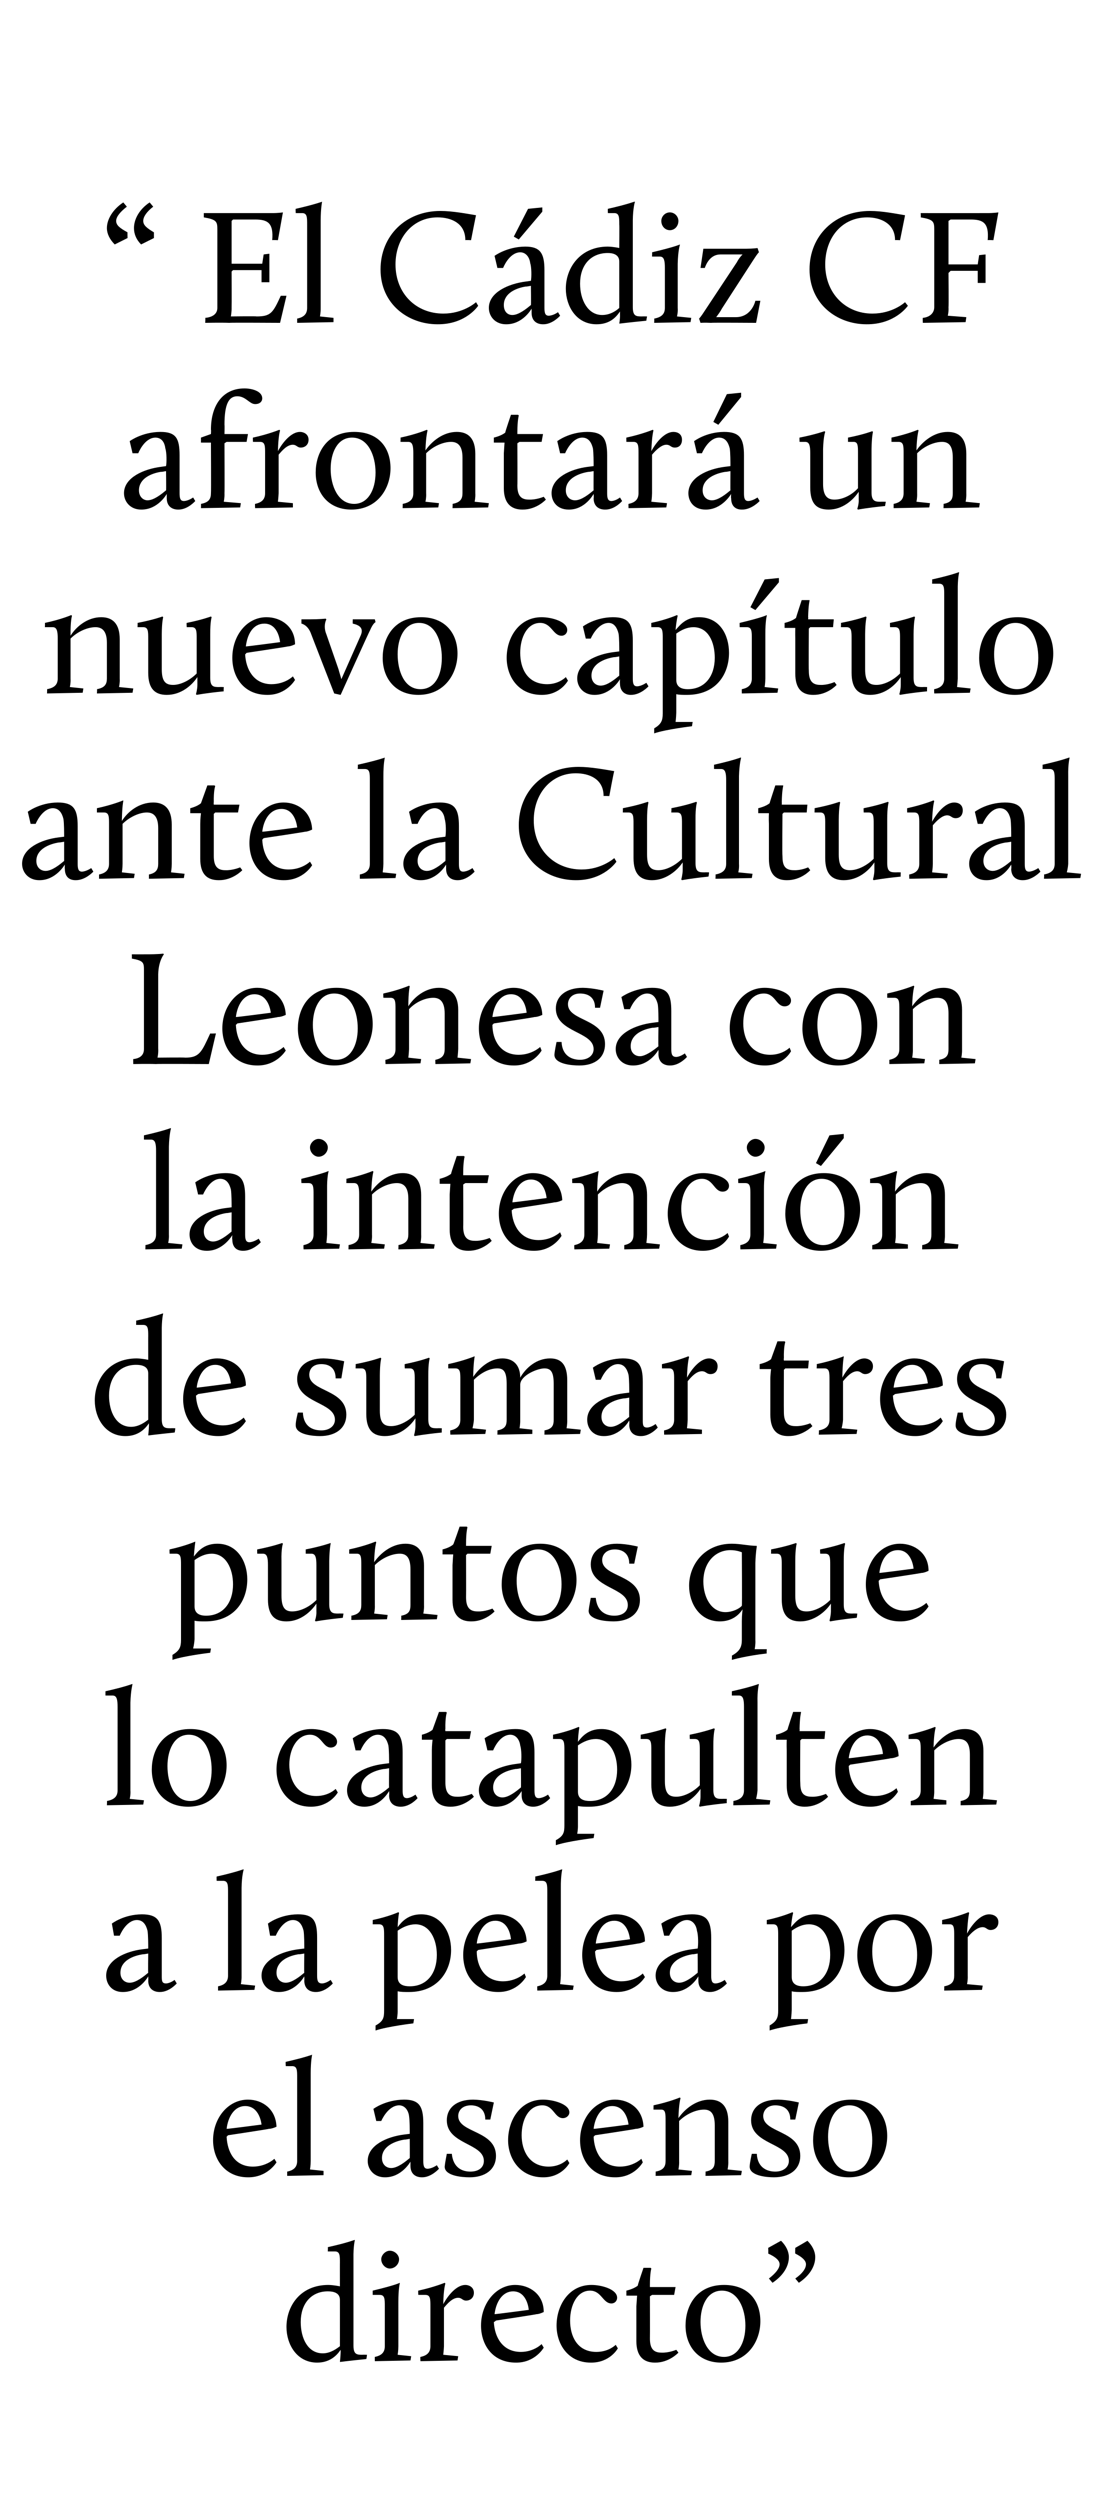
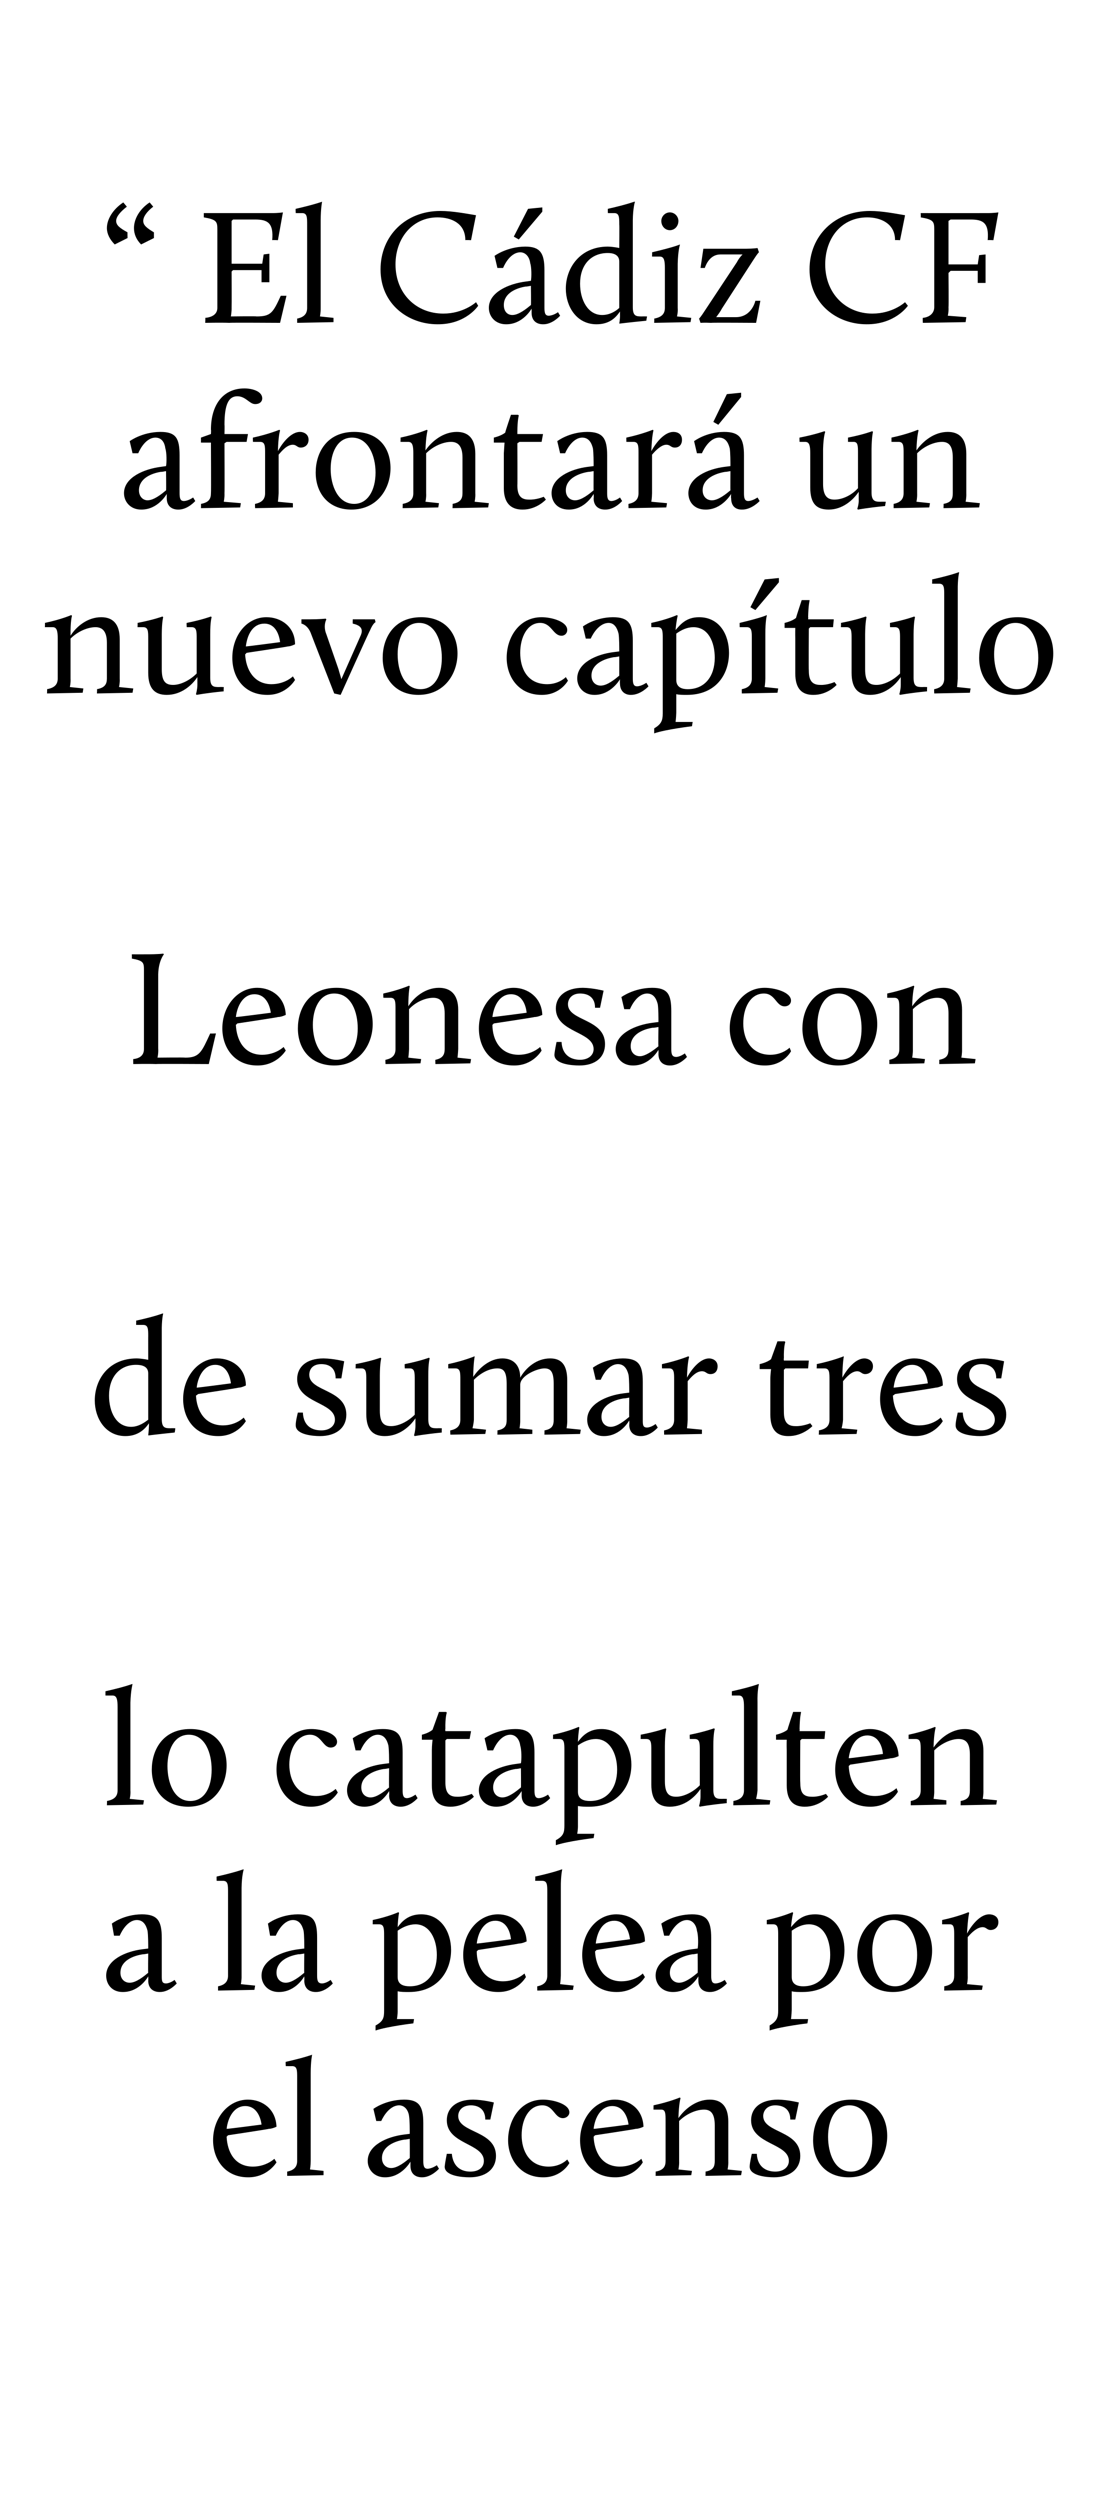
<svg xmlns="http://www.w3.org/2000/svg" version="1.1" width="154.5px" height="350.8px" viewBox="0 -28 154.5 350.8" style="top:-28px">
  <desc>“ El C diz CF afrontar un nuevo cap tulo ante la Cultural Leonesa con la intenci n de sumar tres puntos que lo catap...</desc>
  <defs />
  <g id="Polygon41005">
-     <path d="m46.1 292.6c.78.02 1.6.2 1.6.2c0 0-.01-3.33 0-3.3c0-1 0-1.6-.7-1.6h-1s.03-.61 0-.6c2.67-.59 3.7-1 3.7-1h.1s-.23.87-.2 2.6v12.2c0 1.3.5 1.3 1.3 1.3c-.04-.02.6 0 .6 0c0 0-.07.6-.1.6c-2.47.25-3.6.4-3.6.4h-.1s.08-.68.1-1.3v-.4c-.6.9-1.6 1.8-3.3 1.8c-2.8 0-4.3-2.5-4.3-5c0-2.9 1.9-5.9 5.9-5.9zm1.6 8.6v-6.5c0-1-.9-1.2-1.7-1.2c-2.3 0-3.8 1.7-3.8 4.3c0 2.3 1 4.4 3.1 4.4c1.1 0 2-.7 2.4-1zm4.9 1.5c1-.2 1.4-.7 1.4-1.5v-5.6c0-1 0-1.6-.7-1.6h-1v-.6c3.34-.8 3.8-1.1 3.8-1.1v.1s-.2.73-.2 2.6v6.2c0 .65-.1 1.2-.1 1.2l1.9.2l-.1.6l-5 .1s-.02-.65 0-.6zm.9-13.7c0-.6.6-1.2 1.2-1.2c.7 0 1.3.6 1.3 1.2c0 .7-.6 1.3-1.3 1.3c-.6 0-1.2-.6-1.2-1.3zm5.5 13.7c1-.2 1.4-.7 1.4-1.5v-5.6c0-1 0-1.6-.7-1.6h-1s-.04-.62 0-.6c2.21-.48 3.7-1.1 3.7-1.1l.1.1s-.26.73-.3 2.9c.7-1.3 1.9-2.7 3.1-2.7c.5 0 1.2.3 1.2 1.1c0 .7-.5 1.1-1.1 1.1c-.5 0-.6-.4-1.1-.4c-.8 0-1.5.8-2 1.4v5.4c-.03.65-.1 1.2-.1 1.2l2.1.2l-.1.6l-5.2.1s-.04-.65 0-.6zm13.3-10.1c2 0 4 1.3 4 3.8c0 0-.6.3-1 .3c-.01.04-5.7.9-5.7.9c0 0-.27.24-.3.2c.1 2.1 1.2 4.2 3.8 4.2c1.84-.01 2.9-1.1 2.9-1.1l.3.5s-1.2 2.13-3.9 2.1c-3.3 0-4.9-2.5-4.9-5.2c0-3.1 2.1-5.7 4.8-5.7zm-2.9 4.1c-.03.04 4.8-.6 4.8-.6c0 0-.18-2.6-2.2-2.6c-1.5 0-2.4 1.5-2.6 3.2zm13.6-4.1c1.4 0 3.6.6 3.6 1.8c0 .4-.3.8-.8.8c-1.2 0-1.4-1.8-3-1.8c-1.8 0-2.8 2-2.8 4.2c0 2.2 1 4.4 3.7 4.4c1.77-.01 2.7-1 2.7-1l.3.5s-1.09 2.03-3.8 2c-3.2 0-4.8-2.6-4.8-5.2c0-2.8 1.7-5.7 4.9-5.7zm6.3 3l.1-1.5h-1.5v-.7s1-.22 1.6-.7c-.05-.03.8-2.5.8-2.5h1l.1.1s-.2.62-.2 2.3v.3h3.6l-.2 1.1h-3.1l-.3.2s.02 5.88 0 5.9c0 1.3.4 2 1.6 2c1.07.05 2.1-.4 2.1-.4l.3.4s-1.31 1.43-3.3 1.4c-1.6 0-2.6-.9-2.6-3v-4.9zm12.3-3c3.4 0 5.1 2.2 5.1 5.1c0 2.8-1.8 5.8-5.5 5.8c-3.2 0-5-2.3-5-5.2c0-2.7 1.5-5.7 5.4-5.7zm0 10.1c1.9 0 3-1.9 3-4.4c0-2.3-1-4.9-3.3-4.9c-2.1 0-3 2.2-3 4.4c0 2.3 1 4.9 3.3 4.9zm6.2-15.3l1.8-1c.7.7 1.1 1.5 1.1 2.3c0 1.3-.8 2.6-2.3 3.6l-.5-.6c.9-.7 1.5-1.4 1.5-2c0-.5-.5-1-1.6-1.5c.03-.04 0-.8 0-.8zm3.8 0s1.73-.99 1.7-1c.7.7 1.1 1.5 1.1 2.3c0 1.3-.8 2.6-2.3 3.6l-.5-.6c1-.7 1.5-1.4 1.5-2c0-.5-.5-1-1.5-1.5c-.04-.04 0-.8 0-.8z" stroke="none" fill="#000" />
-   </g>
+     </g>
  <g id="Polygon41004">
    <path d="m34.8 266.6c2 0 3.9 1.3 4 3.8c0 0-.6.3-1.1.3c.04.04-5.7.9-5.7.9c0 0-.22.24-.2.2c.1 2.1 1.1 4.2 3.7 4.2c1.89-.01 3-1.1 3-1.1l.3.5s-1.25 2.13-4 2.1c-3.2 0-4.9-2.5-4.9-5.2c0-3.1 2.1-5.7 4.9-5.7zm-3 4.1c.03.04 4.9-.6 4.9-.6c0 0-.23-2.6-2.3-2.6c-1.5 0-2.4 1.5-2.6 3.2zm8.5 6c1-.2 1.4-.7 1.4-1.5v-11.7c0-1 0-1.6-.7-1.6c.03.01-.9 0-.9 0c0 0-.04-.61 0-.6c2.61-.59 3.7-1 3.7-1c0 0-.2.87-.2 2.6v12.3c0 .65-.1 1.2-.1 1.2l1.9.2v.6l-5.1.1v-.6zm16.4-5.2l.8-.1c0-.5 0-1.9-.1-2.5c-.1-.8-.6-1.5-1.4-1.5c-1.59.03-2.5 2.2-2.5 2.2h-.7l-.4-1.7s1.69-1.28 4.3-1.3c2.1 0 2.7.9 2.7 3.3v5.3c0 .7.1 1.1.6 1.1c.65-.02 1.3-.5 1.3-.5l.3.5s-1.09 1.23-2.4 1.2c-.9 0-1.6-.5-1.6-1.6v-.6s-1.23 2.23-3.6 2.2c-1.5 0-2.4-1.1-2.4-2.3c0-2.2 2.7-3.4 5.1-3.7zm.8 3.3c.02.04 0-2.7 0-2.7c0 0-.69.14-.7.1c-1.3.2-3.2.9-3.2 2.6c0 .9.6 1.4 1.3 1.4c.9 0 2-.9 2.6-1.4zm5.2-.6h.7c.2 2 1.5 2.5 2.6 2.5c1.2 0 1.9-.6 1.9-1.5c0-2.5-5.2-2.3-5.2-5.7c0-1.7 1.3-2.9 3.7-2.9c1.4.02 2.9.4 2.9.4l-.5 2.4h-.7c0-1.9-1.6-2-2-2c-1.3 0-1.8.8-1.8 1.5c0 2.4 5.3 2 5.3 5.6c0 1.9-1.5 3-3.7 3c-1.1 0-3.5-.2-3.5-1.5c.04-.5.3-1.8.3-1.8zm13.5-7.6c1.4 0 3.7.6 3.7 1.8c0 .4-.4.8-.9.8c-1.2 0-1.3-1.8-2.9-1.8c-1.9 0-2.9 2-2.9 4.2c0 2.2 1.1 4.4 3.8 4.4c1.7-.01 2.6-1 2.6-1l.3.5s-1.06 2.03-3.7 2c-3.2 0-4.9-2.6-4.9-5.2c0-2.8 1.7-5.7 4.9-5.7zm10.1 0c2 0 3.9 1.3 4 3.8c0 0-.6.3-1.1.3c.03.04-5.7.9-5.7.9c0 0-.22.24-.2.2c.1 2.1 1.1 4.2 3.7 4.2c1.89-.01 3-1.1 3-1.1l.2.5s-1.15 2.13-3.9 2.1c-3.3 0-4.9-2.5-4.9-5.2c0-3.1 2.1-5.7 4.9-5.7zm-3 4.1c.02.04 4.9-.6 4.9-.6c0 0-.23-2.6-2.3-2.6c-1.5 0-2.4 1.5-2.6 3.2zm8.7 6c1.1-.2 1.4-.7 1.4-1.5v-5.6c0-1 0-1.6-.6-1.6h-1.1s.02-.62 0-.6c2.27-.48 3.7-1.1 3.7-1.1l.1.1s-.24.73-.3 2.8c.9-1.3 2.5-2.6 4.4-2.6c1.6 0 2.6.9 2.6 3.1v5.5c.03.65-.1 1.2-.1 1.2l2 .2l-.1.6l-5 .1s.03-.65 0-.6c1.1-.2 1.3-.7 1.3-1.5v-5c0-1.7-.6-2.2-1.5-2.2c-1.1 0-2.5.6-3.5 1.6v5.6c.03.65-.1 1.2-.1 1.2l1.9.2l-.1.6l-5 .1s.02-.65 0-.6zm13.5-2.5h.7c.1 2 1.5 2.5 2.6 2.5c1.1 0 1.9-.6 1.9-1.5c0-2.5-5.3-2.3-5.3-5.7c0-1.7 1.3-2.9 3.8-2.9c1.36.02 2.9.4 2.9.4l-.5 2.4h-.7c0-1.9-1.6-2-2.1-2c-1.2 0-1.7.8-1.7 1.5c0 2.4 5.2 2 5.2 5.6c0 1.9-1.5 3-3.7 3c-1 0-3.4-.2-3.4-1.5c0-.5.3-1.8.3-1.8zm14-7.6c3.3 0 5 2.2 5 5.1c0 2.8-1.7 5.8-5.4 5.8c-3.3 0-5-2.3-5-5.2c0-2.7 1.4-5.7 5.4-5.7zm-.1 10.1c2 0 3-1.9 3-4.4c0-2.3-.9-4.9-3.2-4.9c-2.1 0-3 2.2-3 4.4c0 2.3.9 4.9 3.2 4.9z" stroke="none" fill="#000" />
  </g>
  <g id="Polygon41003">
    <path d="m20 245.5l.8-.1c0-.5 0-1.9-.1-2.5c-.2-.8-.6-1.5-1.5-1.5c-1.54.03-2.4 2.2-2.4 2.2h-.8l-.3-1.7s1.64-1.28 4.2-1.3c2.2 0 2.8.9 2.8 3.3v5.3c0 .7 0 1.1.6 1.1c.59-.02 1.2-.5 1.2-.5l.3.5s-1.05 1.23-2.4 1.2c-.9 0-1.6-.5-1.6-1.6c.03-.01 0-.6 0-.6c0 0-1.19 2.23-3.6 2.2c-1.5 0-2.3-1.1-2.3-2.3c0-2.2 2.7-3.4 5.1-3.7zm.8 3.3c-.04.04 0-2.7 0-2.7c0 0-.75.14-.7.1c-1.4.2-3.2.9-3.2 2.6c0 .9.6 1.4 1.3 1.4c.9 0 2-.9 2.6-1.4zm9.8 1.9c1-.2 1.4-.7 1.4-1.5v-11.7c0-1 0-1.6-.7-1.6c.04.01-.9 0-.9 0c0 0-.02-.61 0-.6c2.62-.59 3.7-1 3.7-1h.1s-.28.87-.3 2.6v12.3c.02.65-.1 1.2-.1 1.2l2 .2l-.1.6l-5.1.1v-.6zm11.3-5.2l.8-.1c0-.5 0-1.9-.1-2.5c-.2-.8-.6-1.5-1.5-1.5c-1.54.03-2.4 2.2-2.4 2.2h-.8l-.3-1.7s1.63-1.28 4.2-1.3c2.2 0 2.7.9 2.7 3.3v5.3c0 .7.1 1.1.7 1.1c.59-.02 1.2-.5 1.2-.5l.3.5s-1.05 1.23-2.4 1.2c-.9 0-1.6-.5-1.6-1.6c.03-.01 0-.6 0-.6c0 0-1.19 2.23-3.6 2.2c-1.5 0-2.4-1.1-2.4-2.3c0-2.2 2.8-3.4 5.2-3.7zm.8 3.3c-.04.04 0-2.7 0-2.7c0 0-.75.14-.8.1c-1.3.2-3.1.9-3.1 2.6c0 .9.6 1.4 1.3 1.4c.9 0 2-.9 2.6-1.4zm10 7.4c1.1-.6 1.2-1.1 1.2-2.1v-10.5c0-1 0-1.6-.7-1.6h-.9s.02-.62 0-.6c2.27-.48 3.6-1.1 3.6-1.1l.1.1s-.14.55-.2 2c.6-.8 1.5-1.8 3.3-1.8c2.8 0 4.2 2.5 4.2 5c0 3-1.9 5.9-5.9 5.9c-.7 0-1.1 0-1.6-.1v2.6c.02.72-.1 1.3-.1 1.3h2.4l-.1.6s-3.61.43-5.3 1v-.7zm8.6-9.9c0-2.2-1-4.3-3-4.3c-.9 0-1.8.4-2.5.9v6.5c0 1.1.9 1.3 1.7 1.3c2.4 0 3.8-1.8 3.8-4.4zm8.6-5.7c1.9 0 3.9 1.3 4 3.8c0 0-.6.3-1.1.3c.01.04-5.7.9-5.7.9l-.2.2c0 2.1 1.1 4.2 3.7 4.2c1.87-.01 3-1.1 3-1.1l.2.5s-1.17 2.13-3.9 2.1c-3.3 0-4.9-2.5-4.9-5.2c0-3.1 2.1-5.7 4.9-5.7zm-3 4.1c0 .04 4.8-.6 4.8-.6c0 0-.15-2.6-2.2-2.6c-1.5 0-2.4 1.5-2.6 3.2zm8.5 6c1-.2 1.4-.7 1.4-1.5v-11.7c0-1 0-1.6-.7-1.6h-1s.04-.61 0-.6c2.68-.59 3.7-1 3.7-1h.1s-.22.87-.2 2.6v12.3c-.02.65-.1 1.2-.1 1.2l1.9.2l-.1.6l-5 .1s-.03-.65 0-.6zm11.1-10.1c2 0 4 1.3 4 3.8c0 0-.6.3-1 .3c-.04.04-5.8.9-5.8.9c0 0-.19.24-.2.2c.1 2.1 1.2 4.2 3.7 4.2c1.92-.01 3-1.1 3-1.1l.3.5s-1.22 2.13-4 2.1c-3.2 0-4.8-2.5-4.8-5.2c0-3.1 2-5.7 4.8-5.7zm-2.9 4.1c-.05.04 4.8-.6 4.8-.6c0 0-.2-2.6-2.2-2.6c-1.6 0-2.4 1.5-2.6 3.2zm13.5.8l.8-.1c.1-.5.1-1.9-.1-2.5c-.1-.8-.6-1.5-1.4-1.5c-1.58.03-2.5 2.2-2.5 2.2h-.7l-.4-1.7s1.7-1.28 4.3-1.3c2.1 0 2.7.9 2.7 3.3v5.3c0 .7.1 1.1.6 1.1c.66-.02 1.3-.5 1.3-.5l.3.5s-1.08 1.23-2.4 1.2c-.9 0-1.6-.5-1.6-1.6v-.6s-1.22 2.23-3.6 2.2c-1.5 0-2.4-1.1-2.4-2.3c0-2.2 2.8-3.4 5.1-3.7zm.8 3.3c.03.04 0-2.7 0-2.7c0 0-.68.14-.7.1c-1.3.2-3.2.9-3.2 2.6c0 .9.6 1.4 1.3 1.4c.9 0 2-.9 2.6-1.4zm10.1 7.4c1-.6 1.2-1.1 1.2-2.1v-10.5c0-1 0-1.6-.7-1.6h-.9v-.6c2.24-.48 3.6-1.1 3.6-1.1l.1.1s-.17.55-.3 2c.7-.8 1.5-1.8 3.4-1.8c2.8 0 4.1 2.5 4.1 5c0 3-1.8 5.9-5.9 5.9c-.6 0-1.1 0-1.5-.1v2.6c-.02.72-.1 1.3-.1 1.3h2.4l-.1.6s-3.64.43-5.3 1v-.7zm8.5-9.9c0-2.2-.9-4.3-3-4.3c-.9 0-1.7.4-2.4.9v6.5c0 1.1.9 1.3 1.6 1.3c2.4 0 3.8-1.8 3.8-4.4zm9.2-5.7c3.3 0 5.1 2.2 5.1 5.1c0 2.8-1.8 5.8-5.5 5.8c-3.2 0-5-2.3-5-5.2c0-2.7 1.5-5.7 5.4-5.7zm-.1 10.1c2 0 3.1-1.9 3.1-4.4c0-2.3-1-4.9-3.3-4.9c-2.1 0-3 2.2-3 4.4c0 2.3.9 4.9 3.2 4.9zm6.9 0c1.1-.2 1.4-.7 1.4-1.5v-5.6c0-1 0-1.6-.6-1.6h-1.1s.02-.62 0-.6c2.27-.48 3.7-1.1 3.7-1.1l.1.1s-.19.73-.3 2.9c.7-1.3 1.9-2.7 3.1-2.7c.6 0 1.3.3 1.3 1.1c0 .7-.5 1.1-1.1 1.1c-.5 0-.6-.4-1.1-.4c-.8 0-1.6.8-2.1 1.4v5.4c.03.65-.1 1.2-.1 1.2l2.2.2l-.1.6l-5.3.1s.02-.65 0-.6z" stroke="none" fill="#000" />
  </g>
  <g id="Polygon41002">
    <path d="m15 224.7c1.1-.2 1.5-.7 1.5-1.5v-11.7c0-1-.1-1.6-.7-1.6h-1v-.6c2.65-.59 3.7-1 3.7-1h.1s-.25.87-.3 2.6v12.3c.05.65-.1 1.2-.1 1.2l2 .2l-.1.6l-5.1.1s.04-.65 0-.6zm11.7-10.1c3.4 0 5.1 2.2 5.1 5.1c0 2.8-1.7 5.8-5.4 5.8c-3.3 0-5.1-2.3-5.1-5.2c0-2.7 1.5-5.7 5.4-5.7zm0 10.1c2 0 3-1.9 3-4.4c0-2.3-.9-4.9-3.2-4.9c-2.1 0-3 2.2-3 4.4c0 2.3.9 4.9 3.2 4.9zm17-10.1c1.4 0 3.6.6 3.6 1.8c0 .4-.3.8-.9.8c-1.1 0-1.3-1.8-2.9-1.8c-1.8 0-2.9 2-2.9 4.2c0 2.2 1.1 4.4 3.8 4.4c1.76-.01 2.7-1 2.7-1l.3.5s-1.11 2.03-3.8 2c-3.2 0-4.8-2.6-4.8-5.2c0-2.8 1.7-5.7 4.9-5.7zm10.1 4.9l.8-.1c0-.5 0-1.9-.1-2.5c-.2-.8-.6-1.5-1.5-1.5c-1.53.03-2.4 2.2-2.4 2.2h-.7l-.4-1.7s1.65-1.28 4.2-1.3c2.2 0 2.8.9 2.8 3.3v5.3c0 .7.1 1.1.6 1.1c.6-.02 1.2-.5 1.2-.5l.3.5s-1.04 1.23-2.4 1.2c-.9 0-1.6-.5-1.6-1.6c.04-.01 0-.6 0-.6c0 0-1.18 2.23-3.5 2.2c-1.6 0-2.4-1.1-2.4-2.3c0-2.2 2.7-3.4 5.1-3.7zm.8 3.3c-.03.04 0-2.7 0-2.7c0 0-.74.14-.7.1c-1.3.2-3.2.9-3.2 2.6c0 .9.6 1.4 1.3 1.4c.9 0 2-.9 2.6-1.4zm6-5.2c0-.7.1-1.5.1-1.5h-1.5v-.7s.96-.22 1.5-.7l.9-2.5h1l.1.1s-.24.62-.2 2.3c-.04-.04 0 .3 0 .3h3.6l-.2 1.1h-3.2l-.2.2v5.9c0 1.3.4 2 1.6 2c1.03.05 2.1-.4 2.1-.4l.3.4s-1.35 1.43-3.3 1.4c-1.7 0-2.6-.9-2.6-3v-4.9zm11.8 1.9l.7-.1c.1-.5.1-1.9-.1-2.5c-.1-.8-.6-1.5-1.4-1.5c-1.57.03-2.4 2.2-2.4 2.2h-.8l-.4-1.7s1.71-1.28 4.3-1.3c2.1 0 2.7.9 2.7 3.3v5.3c0 .7.1 1.1.6 1.1c.66-.02 1.3-.5 1.3-.5l.3.5s-1.08 1.23-2.4 1.2c-.9 0-1.6-.5-1.6-1.6v-.6s-1.22 2.23-3.6 2.2c-1.5 0-2.4-1.1-2.4-2.3c0-2.2 2.8-3.4 5.2-3.7zm.7 3.3c.03.04 0-2.7 0-2.7c0 0-.68.14-.7.1c-1.3.2-3.2.9-3.2 2.6c0 .9.6 1.4 1.3 1.4c.9 0 2-.9 2.6-1.4zm4.9 7.4c1.1-.6 1.2-1.1 1.2-2.1v-10.5c0-1 0-1.6-.7-1.6h-.9s.02-.62 0-.6c2.27-.48 3.6-1.1 3.6-1.1l.1.1s-.14.55-.2 2c.6-.8 1.5-1.8 3.3-1.8c2.8 0 4.2 2.5 4.2 5c0 3-1.9 5.9-5.9 5.9c-.7 0-1.1 0-1.6-.1v2.6c.02.72-.1 1.3-.1 1.3h2.4l-.1.6s-3.61.43-5.3 1v-.7zm8.6-9.9c0-2.2-1-4.3-3-4.3c-.9 0-1.8.4-2.5.9v6.5c0 1.1.9 1.3 1.7 1.3c2.4 0 3.8-1.8 3.8-4.4zm4.8-2.7c0-1 0-1.6-.7-1.6h-.8s.02-.64 0-.6c2.26-.43 3.5-.9 3.5-.9l.1.1s-.19.62-.2 2.4v4.9c0 1.8.6 2.2 1.6 2.2c1 0 2.3-.6 3.3-1.6v-4.9c0-1 0-1.6-.7-1.6h-.7s-.04-.64 0-.6c2.16-.43 3.4-.9 3.4-.9l.1.1s-.21.62-.2 2.4v6.1c0 1.3.5 1.3 1.3 1.3c-.02-.02.6 0 .6 0c0 0-.05.6 0 .6c-2.55.25-3.8.5-3.8.5l-.1-.1s.2-.68.2-1.3V223c-.8 1.2-2.3 2.5-4.3 2.5c-1.6 0-2.6-.8-2.6-3.1v-4.8zm11.5 7.1c1.1-.2 1.5-.7 1.5-1.5v-11.7c0-1-.1-1.6-.7-1.6h-1v-.6c2.66-.59 3.7-1 3.7-1h.1s-.25.87-.2 2.6v12.3c-.05.65-.2 1.2-.2 1.2l2 .2l-.1.6l-5.1.1s.04-.65 0-.6zm7.5-7.1c-.03-.7 0-1.5 0-1.5h-1.5v-.7s1.03-.22 1.6-.7c-.01-.03.8-2.5.8-2.5h1.1v.1s-.17.62-.2 2.3c.03-.04 0 .3 0 .3h3.6l-.1 1.1h-3.2l-.2.2s-.04 5.88 0 5.9c0 1.3.3 2 1.6 2c1 .05 2-.4 2-.4l.3.4s-1.27 1.43-3.3 1.4c-1.6 0-2.5-.9-2.5-3v-4.9zm11.7-3c2 0 3.9 1.3 4 3.8c0 0-.6.3-1.1.3c.02.04-5.7.9-5.7.9l-.2.2c.1 2.1 1.1 4.2 3.7 4.2c1.88-.01 3-1.1 3-1.1l.2.5s-1.16 2.13-3.9 2.1c-3.3 0-4.9-2.5-4.9-5.2c0-3.1 2.1-5.7 4.9-5.7zm-3 4.1c.01.04 4.8-.6 4.8-.6c0 0-.14-2.6-2.2-2.6c-1.5 0-2.4 1.5-2.6 3.2zm8.7 6c1-.2 1.4-.7 1.4-1.5v-5.6c0-1 0-1.6-.7-1.6h-1v-.6c2.26-.48 3.7-1.1 3.7-1.1l.1.1s-.25.73-.3 2.8c.9-1.3 2.5-2.6 4.4-2.6c1.6 0 2.6.9 2.6 3.1v5.5c.02.65-.1 1.2-.1 1.2l2 .2l-.1.6l-5 .1s.02-.65 0-.6c1.1-.2 1.3-.7 1.3-1.5v-5c0-1.7-.6-2.2-1.6-2.2c-1 0-2.4.6-3.4 1.6v5.6c.02.65-.1 1.2-.1 1.2l1.8.2v.6l-5 .1v-.6z" stroke="none" fill="#000" />
  </g>
  <g id="Polygon41001">
-     <path d="m24.2 204.2c1-.6 1.2-1.1 1.2-2.1v-10.5c0-1 0-1.6-.7-1.6h-.9s-.03-.62 0-.6c2.22-.48 3.6-1.1 3.6-1.1v.1s-.09.55-.2 2c.6-.8 1.5-1.8 3.3-1.8c2.8 0 4.2 2.5 4.2 5c0 3-1.8 5.9-5.9 5.9c-.6 0-1.1 0-1.5-.1v2.6c-.04.72-.2 1.3-.2 1.3h2.5l-.1.6s-3.66.43-5.3 1v-.7zm8.5-9.9c0-2.2-1-4.3-3-4.3c-.9 0-1.7.4-2.4.9v6.5c0 1.1.9 1.3 1.6 1.3c2.4 0 3.8-1.8 3.8-4.4zm4.9-2.7c0-1-.1-1.6-.7-1.6h-.8s-.03-.64 0-.6c2.2-.43 3.5-.9 3.5-.9l.1.1s-.25.62-.2 2.4v4.9c0 1.8.6 2.2 1.5 2.2c1.1 0 2.4-.6 3.4-1.6v-4.9c0-1-.1-1.6-.7-1.6h-.8v-.6c2.21-.43 3.5-.9 3.5-.9v.1s-.16.62-.2 2.4v6.1c0 1.3.6 1.3 1.3 1.3c.03-.02.7 0 .7 0l-.1.6c-2.51.25-3.8.5-3.8.5l-.1-.1s.24-.68.2-1.3V197c-.8 1.2-2.3 2.5-4.2 2.5c-1.6 0-2.6-.8-2.6-3.1v-4.8zm11.7 7.1c1.1-.2 1.4-.7 1.4-1.5v-5.6c0-1 0-1.6-.6-1.6H49s.02-.62 0-.6c2.27-.48 3.7-1.1 3.7-1.1l.1.1s-.24.73-.3 2.8c.9-1.3 2.5-2.6 4.4-2.6c1.6 0 2.6.9 2.6 3.1v5.5c.03.65-.1 1.2-.1 1.2l2 .2l-.1.6l-5 .1s.03-.65 0-.6c1.1-.2 1.3-.7 1.3-1.5v-5c0-1.7-.6-2.2-1.5-2.2c-1.1 0-2.5.6-3.5 1.6v5.6c.03.65-.1 1.2-.1 1.2l1.9.2l-.1.6l-5 .1s.02-.65 0-.6zm14.2-7.1c.03-.7.1-1.5.1-1.5h-1.5v-.7s1-.22 1.5-.7c.05-.03.9-2.5.9-2.5h1l.1.1s-.2.62-.2 2.3v.3h3.6l-.2 1.1h-3.2l-.2.2s.02 5.88 0 5.9c0 1.3.4 2 1.6 2c1.06.05 2.1-.4 2.1-.4l.3.4s-1.31 1.43-3.3 1.4c-1.6 0-2.6-.9-2.6-3v-4.9zm12.3-3c3.3 0 5.1 2.2 5.1 5.1c0 2.8-1.8 5.8-5.5 5.8c-3.2 0-5-2.3-5-5.2c0-2.7 1.5-5.7 5.4-5.7zm-.1 10.1c2 0 3.1-1.9 3.1-4.4c0-2.3-1-4.9-3.3-4.9c-2.1 0-3 2.2-3 4.4c0 2.3.9 4.9 3.2 4.9zm7.2-2.5h.7c.2 2 1.5 2.5 2.6 2.5c1.2 0 1.9-.6 1.9-1.5c0-2.5-5.2-2.3-5.2-5.7c0-1.7 1.3-2.9 3.7-2.9c1.4.02 2.9.4 2.9.4l-.5 2.4h-.7c0-1.9-1.6-2-2-2c-1.3 0-1.8.8-1.8 1.5c0 2.4 5.3 2 5.3 5.6c0 1.9-1.5 3-3.7 3c-1.1 0-3.5-.2-3.5-1.5c.05-.5.3-1.8.3-1.8zm19.8-7.6c1.2 0 2.4.3 3.5.3c-.03 0 0 .1 0 .1c0 0-.16.82-.2 2.3v10.8c.04.69-.1 1.3-.1 1.3h1.7s-.05.57 0 .6c-2.94.33-4.9.9-4.9.9c0 0 .02-.64 0-.6c1.1-.6 1.4-1.2 1.4-2.2v-2.6c0-1 .1-1.5.1-1.7c-.5.8-1.5 1.7-3.2 1.7c-2.8 0-4.3-2.5-4.3-5c0-2.9 2.1-5.9 6-5.9zm-.9 9.6c1 0 2-.5 2.3-.9c.05.04 0-7.5 0-7.5c0 0-.69-.3-1.6-.3c-2.1 0-3.8 1.7-3.8 4.4c0 2.2 1.1 4.3 3.1 4.3zm7.9-6.6c0-1 0-1.6-.7-1.6h-.8s.02-.64 0-.6c2.25-.43 3.5-.9 3.5-.9l.1.1s-.2.62-.2 2.4v4.9c0 1.8.6 2.2 1.6 2.2c1 0 2.3-.6 3.3-1.6v-4.9c0-1 0-1.6-.7-1.6h-.7s-.05-.64 0-.6c2.16-.43 3.4-.9 3.4-.9l.1.1s-.21.62-.2 2.4v6.1c0 1.3.5 1.3 1.3 1.3c-.03-.02.6 0 .6 0c0 0-.05.6-.1.6c-2.46.25-3.7.5-3.7.5l-.1-.1s.19-.68.2-1.3V197c-.8 1.2-2.4 2.5-4.3 2.5c-1.6 0-2.6-.8-2.6-3.1v-4.8zm16.6-3c2 0 4 1.3 4 3.8c0 0-.6.3-1 .3c-.03.04-5.8.9-5.8.9c0 0-.19.24-.2.2c.1 2.1 1.2 4.2 3.7 4.2c1.92-.01 3-1.1 3-1.1l.3.5s-1.22 2.13-4 2.1c-3.2 0-4.8-2.5-4.8-5.2c0-3.1 2-5.7 4.8-5.7zm-2.9 4.1c-.05.04 4.8-.6 4.8-.6c0 0-.2-2.6-2.2-2.6c-1.6 0-2.4 1.5-2.6 3.2z" stroke="none" fill="#000" />
-   </g>
+     </g>
  <g id="Polygon41000">
    <path d="m19.2 162.6c.78.02 1.6.2 1.6.2c0 0-.01-3.33 0-3.3c0-1 0-1.6-.7-1.6h-1s.03-.61 0-.6c2.68-.59 3.7-1 3.7-1h.1s-.23.87-.2 2.6v12.2c0 1.3.5 1.3 1.3 1.3c-.04-.02.6 0 .6 0c0 0-.06.6-.1.6c-2.47.25-3.6.4-3.6.4h-.1s.08-.68.1-1.3v-.4c-.6.9-1.6 1.8-3.3 1.8c-2.8 0-4.3-2.5-4.3-5c0-2.9 1.9-5.9 5.9-5.9zm1.6 8.6v-6.5c0-1-.9-1.2-1.7-1.2c-2.3 0-3.8 1.7-3.8 4.3c0 2.3 1 4.4 3.1 4.4c1.1 0 2-.7 2.4-1zm9.7-8.6c2 0 4 1.3 4 3.8c0 0-.6.3-1 .3c-.02.04-5.7.9-5.7.9c0 0-.27.24-.3.2c.1 2.1 1.2 4.2 3.8 4.2c1.84-.01 2.9-1.1 2.9-1.1l.3.5s-1.2 2.13-3.9 2.1c-3.3 0-4.9-2.5-4.9-5.2c0-3.1 2.1-5.7 4.8-5.7zm-2.9 4.1c-.03.04 4.8-.6 4.8-.6c0 0-.18-2.6-2.2-2.6c-1.5 0-2.4 1.5-2.6 3.2zm14.2 3.5h.7c.1 2 1.4 2.5 2.6 2.5c1.1 0 1.9-.6 1.9-1.5c0-2.5-5.3-2.3-5.3-5.7c0-1.7 1.3-2.9 3.7-2.9c1.42.02 2.9.4 2.9.4l-.4 2.4h-.8c0-1.9-1.5-2-2-2c-1.3 0-1.7.8-1.7 1.5c0 2.4 5.2 2 5.2 5.6c0 1.9-1.5 3-3.7 3c-1 0-3.4-.2-3.4-1.5c-.04-.5.3-1.8.3-1.8zm9.6-4.6c0-1 0-1.6-.7-1.6h-.8s.03-.64 0-.6c2.26-.43 3.5-.9 3.5-.9l.1.1s-.19.62-.2 2.4v4.9c0 1.8.6 2.2 1.6 2.2c1 0 2.3-.6 3.3-1.6v-4.9c0-1 0-1.6-.7-1.6h-.7s-.04-.64 0-.6c2.17-.43 3.4-.9 3.4-.9l.1.1s-.21.62-.2 2.4v6.1c0 1.3.5 1.3 1.3 1.3c-.02-.02.6 0 .6 0c0 0-.04.6 0 .6c-2.55.25-3.8.5-3.8.5l-.1-.1s.2-.68.2-1.3V171c-.8 1.2-2.3 2.5-4.3 2.5c-1.6 0-2.6-.8-2.6-3.1v-4.8zm11.8 7.1c1-.2 1.4-.7 1.4-1.5v-5.6c0-1 0-1.6-.7-1.6h-1v-.6c2.25-.48 3.7-1.1 3.7-1.1v.1s-.16.71-.2 2.8c.8-1.2 2.3-2.6 4.1-2.6c1.5 0 2.5.9 2.5 2.7c.8-1.4 2.3-2.7 4.2-2.7c1.5 0 2.4.8 2.4 3.1v5.5c.02.65-.1 1.2-.1 1.2l2 .2l-.1.6l-5 .1s.02-.65 0-.6c1.1-.2 1.3-.7 1.3-1.5v-5c0-1.7-.4-2.2-1.3-2.2c-1 0-3.4 1-3.4 2.3v4.9c.02.65-.1 1.2-.1 1.2l1.8.2v.6l-4.9.1s.02-.65 0-.6c1.1-.2 1.3-.7 1.3-1.5v-5c0-1.7-.4-2.2-1.3-2.2c-1.1 0-2.3.6-3.3 1.6v5.6c-.04.65-.2 1.2-.2 1.2l1.9.2l-.1.6l-4.9.1s-.05-.65 0-.6zm24.3-5.2l.8-.1c0-.5 0-1.9-.1-2.5c-.2-.8-.6-1.5-1.5-1.5c-1.54.03-2.4 2.2-2.4 2.2h-.7l-.4-1.7s1.64-1.28 4.2-1.3c2.2 0 2.8.9 2.8 3.3v5.3c0 .7 0 1.1.6 1.1c.6-.02 1.2-.5 1.2-.5l.3.5s-1.04 1.23-2.4 1.2c-.9 0-1.6-.5-1.6-1.6c.04-.01 0-.6 0-.6c0 0-1.18 2.23-3.6 2.2c-1.5 0-2.3-1.1-2.3-2.3c0-2.2 2.7-3.4 5.1-3.7zm.8 3.3c-.03.04 0-2.7 0-2.7c0 0-.74.14-.7.1c-1.4.2-3.2.9-3.2 2.6c0 .9.6 1.4 1.3 1.4c.9 0 2-.9 2.6-1.4zm4.9 1.9c1-.2 1.4-.7 1.4-1.5v-5.6c0-1 0-1.6-.7-1.6h-1s-.03-.62 0-.6c2.22-.48 3.7-1.1 3.7-1.1l.1.1s-.24.73-.3 2.9c.7-1.3 1.9-2.7 3.1-2.7c.5 0 1.2.3 1.2 1.1c0 .7-.4 1.1-1 1.1c-.6 0-.6-.4-1.2-.4c-.8 0-1.5.8-2 1.4v5.4c-.02.65-.1 1.2-.1 1.2l2.1.2v.6l-5.3.1s-.03-.65 0-.6zm14.9-7.1c-.01-.7.1-1.5.1-1.5h-1.6v-.7s1.06-.22 1.6-.7l.9-2.5h1l.1.1s-.24.62-.2 2.3c-.04-.04 0 .3 0 .3h3.5l-.1 1.1h-3.2l-.2.2s-.02 5.88 0 5.9c0 1.3.4 2 1.6 2c1.03.05 2.1-.4 2.1-.4l.3.4s-1.35 1.43-3.4 1.4c-1.6 0-2.5-.9-2.5-3v-4.9zm6.8 7.1c1.1-.2 1.5-.7 1.5-1.5v-5.6c0-1 0-1.6-.7-1.6h-1.1s.05-.62 0-.6c2.3-.48 3.8-1.1 3.8-1.1v.1s-.16.73-.2 2.9c.7-1.3 1.9-2.7 3.1-2.7c.5 0 1.2.3 1.2 1.1c0 .7-.5 1.1-1.1 1.1c-.5 0-.6-.4-1.1-.4c-.8 0-1.5.8-2 1.4v5.4c-.04.65-.2 1.2-.2 1.2l2.2.2l-.1.6l-5.3.1s.05-.65 0-.6zm13.4-10.1c2 0 4 1.3 4 3.8c0 0-.6.3-1 .3c-.02.04-5.7.9-5.7.9c0 0-.28.24-.3.2c.1 2.1 1.2 4.2 3.7 4.2c1.93-.01 3-1.1 3-1.1l.3.5s-1.21 2.13-3.9 2.1c-3.3 0-4.9-2.5-4.9-5.2c0-3.1 2.1-5.7 4.8-5.7zm-2.9 4.1c-.03.04 4.8-.6 4.8-.6c0 0-.19-2.6-2.2-2.6c-1.6 0-2.4 1.5-2.6 3.2zm9 3.5h.7c.1 2 1.5 2.5 2.6 2.5c1.1 0 1.9-.6 1.9-1.5c0-2.5-5.3-2.3-5.3-5.7c0-1.7 1.3-2.9 3.8-2.9c1.34.02 2.8.4 2.8.4l-.4 2.4h-.7c0-1.9-1.6-2-2.1-2c-1.2 0-1.7.8-1.7 1.5c0 2.4 5.2 2 5.2 5.6c0 1.9-1.5 3-3.7 3c-1 0-3.4-.2-3.4-1.5c-.02-.5.3-1.8.3-1.8z" stroke="none" fill="#000" />
  </g>
  <g id="Polygon40999">
-     <path d="m20.4 146.7c1.1-.2 1.5-.7 1.5-1.5v-11.7c0-1-.1-1.6-.7-1.6h-1v-.6c2.65-.59 3.7-1 3.7-1h.1s-.26.87-.3 2.6v12.3c.04.65-.1 1.2-.1 1.2l2 .2l-.1.6l-5.1.1s.03-.65 0-.6zm11.3-5.2l.8-.1c0-.5 0-1.9-.1-2.5c-.2-.8-.6-1.5-1.5-1.5c-1.52.03-2.4 2.2-2.4 2.2h-.7l-.4-1.7s1.66-1.28 4.2-1.3c2.2 0 2.8.9 2.8 3.3v5.3c0 .7.1 1.1.6 1.1c.61-.02 1.3-.5 1.3-.5l.3.5s-1.13 1.23-2.5 1.2c-.9 0-1.5-.5-1.5-1.6c-.05-.01 0-.6 0-.6c0 0-1.27 2.23-3.6 2.2c-1.6 0-2.4-1.1-2.4-2.3c0-2.2 2.7-3.4 5.1-3.7zm.8 3.3c-.02.04 0-2.7 0-2.7c0 0-.73.14-.7.1c-1.3.2-3.2.9-3.2 2.6c0 .9.6 1.4 1.3 1.4c.9 0 2-.9 2.6-1.4zm10.1 1.9c1-.2 1.4-.7 1.4-1.5v-5.6c0-1 0-1.6-.7-1.6h-1s-.04-.62 0-.6c3.32-.8 3.8-1.1 3.8-1.1v.1s-.23.73-.2 2.6v6.2c-.03.65-.1 1.2-.1 1.2l1.9.2l-.1.6l-5 .1s-.04-.65 0-.6zm.9-13.7c0-.6.6-1.2 1.2-1.2c.7 0 1.3.6 1.3 1.2c0 .7-.6 1.3-1.3 1.3c-.6 0-1.2-.6-1.2-1.3zm5.4 13.7c1.1-.2 1.5-.7 1.5-1.5v-5.6c0-1-.1-1.6-.7-1.6h-1.1s.03-.62 0-.6c2.28-.48 3.7-1.1 3.7-1.1l.1.1s-.23.73-.3 2.8c.9-1.3 2.5-2.6 4.4-2.6c1.6 0 2.6.9 2.6 3.1v5.5c.04.65-.1 1.2-.1 1.2l2 .2l-.1.6l-5 .1s.04-.65 0-.6c1.1-.2 1.4-.7 1.4-1.5v-5c0-1.7-.7-2.2-1.6-2.2c-1.1 0-2.5.6-3.5 1.6v5.6c.04.65-.1 1.2-.1 1.2l1.9.2l-.1.6l-5 .1s.03-.65 0-.6zm14.2-7.1l.1-1.5h-1.5v-.7s1-.22 1.6-.7c-.04-.03.8-2.5.8-2.5h1l.1.1s-.2.62-.2 2.3v.3h3.6l-.2 1.1h-3.1l-.3.2s.03 5.88 0 5.9c0 1.3.4 2 1.6 2c1.07.05 2.1-.4 2.1-.4l.3.4s-1.3 1.43-3.3 1.4c-1.6 0-2.6-.9-2.6-3v-4.9zm11.7-3c2 0 4 1.3 4.1 3.8c0 0-.6.3-1.1.3c-.01.04-5.7.9-5.7.9c0 0-.26.24-.3.2c.1 2.1 1.2 4.2 3.8 4.2c1.85-.01 3-1.1 3-1.1l.2.5s-1.19 2.13-3.9 2.1c-3.3 0-4.9-2.5-4.9-5.2c0-3.1 2.1-5.7 4.8-5.7zm-2.9 4.1c-.02.04 4.8-.6 4.8-.6c0 0-.17-2.6-2.2-2.6c-1.5 0-2.4 1.5-2.6 3.2zm8.7 6c1-.2 1.4-.7 1.4-1.5v-5.6c0-1 0-1.6-.7-1.6h-1s-.02-.62 0-.6c2.23-.48 3.7-1.1 3.7-1.1v.1s-.18.73-.2 2.8c.8-1.3 2.4-2.6 4.4-2.6c1.6 0 2.6.9 2.6 3.1v5.5c-.01.65-.1 1.2-.1 1.2l1.9.2l-.1.6l-4.9.1v-.6c1-.2 1.3-.7 1.3-1.5v-5c0-1.7-.7-2.2-1.6-2.2c-1 0-2.4.6-3.4 1.6v5.6c-.01.65-.1 1.2-.1 1.2l1.8.2l-.1.6l-4.9.1s-.03-.65 0-.6zm18.1-10.1c1.4 0 3.6.6 3.6 1.8c0 .4-.3.8-.9.8c-1.2 0-1.3-1.8-2.9-1.8c-1.8 0-2.9 2-2.9 4.2c0 2.2 1.1 4.4 3.8 4.4c1.74-.01 2.7-1 2.7-1l.2.5s-1.03 2.03-3.7 2c-3.2 0-4.9-2.6-4.9-5.2c0-2.8 1.8-5.7 5-5.7zm5.2 10.1c1-.2 1.4-.7 1.4-1.5v-5.6c0-1 0-1.6-.7-1.6h-1s-.03-.62 0-.6c3.33-.8 3.8-1.1 3.8-1.1v.1s-.21.73-.2 2.6v6.2c-.01.65-.1 1.2-.1 1.2l1.9.2l-.1.6l-5 .1s-.03-.65 0-.6zm.9-13.7c0-.6.6-1.2 1.2-1.2c.7 0 1.3.6 1.3 1.2c0 .7-.6 1.3-1.3 1.3c-.6 0-1.2-.6-1.2-1.3zm10.8 3.6c3.3 0 5.1 2.2 5.1 5.1c0 2.8-1.8 5.8-5.5 5.8c-3.2 0-5-2.3-5-5.2c0-2.7 1.5-5.7 5.4-5.7zm-.1 10.1c2 0 3-1.9 3-4.4c0-2.3-.9-4.9-3.2-4.9c-2.1 0-3 2.2-3 4.4c0 2.3.9 4.9 3.2 4.9zm-1-11.5l1.9-3.9l2-.2v.6l-3.2 3.9l-.7-.4zm7.9 11.5c1-.2 1.4-.7 1.4-1.5v-5.6c0-1 0-1.6-.7-1.6h-1v-.6c2.27-.48 3.7-1.1 3.7-1.1l.1.1s-.25.73-.3 2.8c.9-1.3 2.5-2.6 4.4-2.6c1.6 0 2.6.9 2.6 3.1v5.5c.02.65-.1 1.2-.1 1.2l2 .2l-.1.6l-5 .1s.03-.65 0-.6c1.1-.2 1.3-.7 1.3-1.5v-5c0-1.7-.6-2.2-1.5-2.2c-1.1 0-2.5.6-3.5 1.6v5.6c.02.65-.1 1.2-.1 1.2l1.8.2v.6l-5 .1v-.6z" stroke="none" fill="#000" />
-   </g>
+     </g>
  <g id="Polygon40998">
    <path d="m18.7 120.6c1-.1 1.5-.6 1.5-1.4v-11c0-1.1 0-1.4-1.7-1.7c.02-.02 0-.6 0-.6c0 0 1.82.01 1.8 0c2.09.01 2.6-.1 2.6-.1l.1.1s-.75.88-.8 2.8v10.4c.05.68-.1 1.3-.1 1.3c0 0 3.87-.05 3.9 0c2 0 2.3-.8 3.5-3.4c-.03.04.8 0 .8 0l-1 4.3s-7.4-.05-7.4 0c-1.15-.05-3.2 0-3.2 0c0 0-.02-.72 0-.7zm17.4-10c2 0 3.9 1.3 4 3.8c0 0-.6.3-1.1.3c.04.04-5.7.9-5.7.9c0 0-.22.24-.2.2c.1 2.1 1.1 4.2 3.7 4.2c1.89-.01 3-1.1 3-1.1l.3.5s-1.25 2.13-4 2.1c-3.2 0-4.9-2.5-4.9-5.2c0-3.1 2.1-5.7 4.9-5.7zm-3 4.1c.03.04 4.9-.6 4.9-.6c0 0-.23-2.6-2.3-2.6c-1.5 0-2.4 1.5-2.6 3.2zm14.1-4.1c3.4 0 5.1 2.2 5.1 5.1c0 2.8-1.8 5.8-5.4 5.8c-3.3 0-5.1-2.3-5.1-5.2c0-2.7 1.5-5.7 5.4-5.7zm0 10.1c1.9 0 3-1.9 3-4.4c0-2.3-.9-4.9-3.3-4.9c-2.1 0-3 2.2-3 4.4c0 2.3 1 4.9 3.3 4.9zm6.9 0c1-.2 1.4-.7 1.4-1.5v-5.6c0-1 0-1.6-.7-1.6h-1s-.04-.62 0-.6c2.21-.48 3.6-1.1 3.6-1.1l.1.1s-.2.73-.2 2.8c.8-1.3 2.4-2.6 4.3-2.6c1.6 0 2.7.9 2.7 3.1v5.5c-.03.65-.1 1.2-.1 1.2l1.9.2l-.1.6l-4.9.1s-.03-.65 0-.6c1-.2 1.3-.7 1.3-1.5v-5c0-1.7-.7-2.2-1.6-2.2c-1.1 0-2.5.6-3.4 1.6v5.6c-.03.65-.1 1.2-.1 1.2l1.8.2l-.1.6l-4.9.1s-.04-.65 0-.6zm18-10.1c1.9 0 3.9 1.3 4 3.8c0 0-.6.3-1.1.3c.01.04-5.7.9-5.7.9l-.2.2c0 2.1 1.1 4.2 3.7 4.2c1.86-.01 3-1.1 3-1.1l.2.5s-1.17 2.13-3.9 2.1c-3.3 0-4.9-2.5-4.9-5.2c0-3.1 2.1-5.7 4.9-5.7zm-3 4.1c0 .04 4.8-.6 4.8-.6c0 0-.16-2.6-2.2-2.6c-1.5 0-2.4 1.5-2.6 3.2zm9 3.5h.7c.1 2 1.5 2.5 2.6 2.5c1.1 0 1.9-.6 1.9-1.5c0-2.5-5.3-2.3-5.3-5.7c0-1.7 1.4-2.9 3.8-2.9c1.37.02 2.9.4 2.9.4l-.5 2.4h-.7c0-1.9-1.6-2-2.1-2c-1.2 0-1.7.8-1.7 1.5c0 2.4 5.2 2 5.2 5.6c0 1.9-1.4 3-3.6 3c-1.1 0-3.5-.2-3.5-1.5c.02-.5.3-1.8.3-1.8zm13.5-2.7l.8-.1c0-.5 0-1.9-.1-2.5c-.2-.8-.6-1.5-1.5-1.5c-1.55.03-2.4 2.2-2.4 2.2h-.8l-.4-1.7s1.72-1.28 4.3-1.3c2.2 0 2.7.9 2.7 3.3v5.3c0 .7.1 1.1.7 1.1c.58-.02 1.2-.5 1.2-.5l.3.5s-1.06 1.23-2.4 1.2c-.9 0-1.6-.5-1.6-1.6c.02-.01 0-.6 0-.6c0 0-1.2 2.23-3.6 2.2c-1.5 0-2.4-1.1-2.4-2.3c0-2.2 2.8-3.4 5.2-3.7zm.8 3.3c-.05.04 0-2.7 0-2.7c0 0-.76.14-.8.1c-1.3.2-3.1.9-3.1 2.6c0 .9.6 1.4 1.3 1.4c.8 0 2-.9 2.6-1.4zm14.9-8.2c1.4 0 3.7.6 3.7 1.8c0 .4-.3.8-.9.8c-1.2 0-1.3-1.8-2.9-1.8c-1.9 0-2.9 2-2.9 4.2c0 2.2 1.1 4.4 3.8 4.4c1.73-.01 2.7-1 2.7-1l.2.5s-1.03 2.03-3.7 2c-3.2 0-4.9-2.6-4.9-5.2c0-2.8 1.8-5.7 4.9-5.7zm10.7 0c3.3 0 5.1 2.2 5.1 5.1c0 2.8-1.8 5.8-5.5 5.8c-3.2 0-5-2.3-5-5.2c0-2.7 1.5-5.7 5.4-5.7zm-.1 10.1c2 0 3-1.9 3-4.4c0-2.3-.9-4.9-3.2-4.9c-2.1 0-3 2.2-3 4.4c0 2.3.9 4.9 3.2 4.9zm6.9 0c1-.2 1.4-.7 1.4-1.5v-5.6c0-1 0-1.6-.7-1.6h-1v-.6c2.26-.48 3.7-1.1 3.7-1.1l.1.1s-.25.73-.3 2.8c.9-1.3 2.5-2.6 4.4-2.6c1.6 0 2.6.9 2.6 3.1v5.5c.02.65-.1 1.2-.1 1.2l2 .2l-.1.6l-5 .1s.02-.65 0-.6c1.1-.2 1.3-.7 1.3-1.5v-5c0-1.7-.6-2.2-1.6-2.2c-1 0-2.4.6-3.4 1.6v5.6c.02.65-.1 1.2-.1 1.2l1.8.2l-.1.6l-4.9.1v-.6z" stroke="none" fill="#000" />
  </g>
  <g id="Polygon40997">
-     <path d="m8.2 89.5l.8-.1c0-.5 0-1.9-.1-2.5c-.2-.8-.6-1.5-1.5-1.5c-1.52.03-2.4 2.2-2.4 2.2h-.7l-.4-1.7s1.66-1.28 4.2-1.3c2.2 0 2.8.9 2.8 3.3v5.3c0 .7.1 1.1.6 1.1c.62-.02 1.3-.5 1.3-.5l.3.5s-1.12 1.23-2.5 1.2c-.9 0-1.5-.5-1.5-1.6c-.04-.01 0-.6 0-.6c0 0-1.26 2.23-3.6 2.2c-1.5 0-2.4-1.1-2.4-2.3c0-2.2 2.7-3.4 5.1-3.7zm.8 3.3v-2.7s-.72.14-.7.1c-1.3.2-3.2.9-3.2 2.6c0 .9.6 1.4 1.3 1.4c.9 0 2-.9 2.6-1.4zm4.9 1.9c1-.2 1.4-.7 1.4-1.5v-5.6c0-1 0-1.6-.7-1.6h-1v-.6c2.24-.48 3.7-1.1 3.7-1.1v.1s-.17.73-.2 2.8c.8-1.3 2.4-2.6 4.4-2.6c1.6 0 2.6.9 2.6 3.1v5.5c0 .65-.1 1.2-.1 1.2l1.9.2l-.1.6l-4.9.1v-.6c1-.2 1.3-.7 1.3-1.5v-5c0-1.7-.7-2.2-1.6-2.2c-1 0-2.4.6-3.4 1.6v5.6c0 .65-.1 1.2-.1 1.2l1.8.2l-.1.6l-4.9.1v-.6zm14.2-7.1c0-.7.1-1.5.1-1.5h-1.5v-.7s.96-.22 1.5-.7l.9-2.5h1l.1.1s-.24.62-.2 2.3c-.04-.04 0 .3 0 .3h3.6l-.2 1.1h-3.2l-.2.2v5.9c0 1.3.4 2 1.6 2c1.03.05 2.1-.4 2.1-.4l.3.4s-1.34 1.43-3.3 1.4c-1.7 0-2.6-.9-2.6-3v-4.9zm11.7-3c2 0 3.9 1.3 4 3.8c0 0-.6.3-1 .3c-.05.04-5.8.9-5.8.9c0 0-.2.24-.2.2c.1 2.1 1.1 4.2 3.7 4.2c1.91-.01 3-1.1 3-1.1l.3.5s-1.23 2.13-4 2.1c-3.2 0-4.8-2.5-4.8-5.2c0-3.1 2-5.7 4.8-5.7zm-3 4.1c.04.04 4.9-.6 4.9-.6c0 0-.21-2.6-2.2-2.6c-1.6 0-2.5 1.5-2.7 3.2zm13.7 6c1-.2 1.4-.7 1.4-1.5V81.5c0-1 0-1.6-.7-1.6h-1s.05-.61 0-.6c2.69-.59 3.8-1 3.8-1c0 0-.21.87-.2 2.6v12.3c-.01.65-.1 1.2-.1 1.2l1.9.2l-.1.6l-5 .1s-.02-.65 0-.6zm11.2-5.2l.8-.1c.1-.5.1-1.9-.1-2.5c-.1-.8-.6-1.5-1.4-1.5c-1.57.03-2.4 2.2-2.4 2.2h-.8l-.4-1.7s1.7-1.28 4.3-1.3c2.1 0 2.7.9 2.7 3.3v5.3c0 .7.1 1.1.6 1.1c.66-.02 1.3-.5 1.3-.5l.3.5s-1.08 1.23-2.4 1.2c-.9 0-1.6-.5-1.6-1.6v-.6s-1.22 2.23-3.6 2.2c-1.5 0-2.4-1.1-2.4-2.3c0-2.2 2.8-3.4 5.1-3.7zm.8 3.3c.03.04 0-2.7 0-2.7c0 0-.68.14-.7.1c-1.3.2-3.2.9-3.2 2.6c0 .9.6 1.4 1.3 1.4c.9 0 2-.9 2.6-1.4zm18.7-13.2c1.7 0 3.8.4 5 .6c-.05-.04-.7 3.5-.7 3.5c0 0-.82-.04-.8 0c0-2.4-2-3.2-3.9-3.2c-3.5 0-5.9 2.9-5.9 6.6c0 4.1 2.9 6.9 6.7 6.9c2.83.01 4.6-1.6 4.6-1.6l.3.5s-1.73 2.63-5.7 2.6c-4.1 0-8-2.8-8-7.7c0-4.7 3.4-8.2 8.4-8.2zm7.7 8c0-1 0-1.6-.7-1.6h-.8s.02-.64 0-.6c2.25-.43 3.5-.9 3.5-.9l.1.1s-.2.62-.2 2.4v4.9c0 1.8.6 2.2 1.6 2.2c1 0 2.3-.6 3.3-1.6v-4.9c0-1 0-1.6-.7-1.6h-.8s.05-.64 0-.6c2.26-.43 3.5-.9 3.5-.9l.1.1s-.22.62-.2 2.4v6.1c0 1.3.5 1.3 1.3 1.3c-.03-.02.6 0 .6 0c0 0-.05.6-.1.6c-2.46.25-3.7.5-3.7.5l-.1-.1s.19-.68.2-1.3V93c-.8 1.2-2.4 2.5-4.3 2.5c-1.6 0-2.6-.8-2.6-3.1v-4.8zm11.5 7.1c1.1-.2 1.5-.7 1.5-1.5V81.5c0-1-.1-1.6-.7-1.6h-1v-.6c2.65-.59 3.7-1 3.7-1h.1s-.25.87-.3 2.6v12.3c.05.65-.1 1.2-.1 1.2l2 .2l-.1.6l-5.1.1s.04-.65 0-.6zm7.5-7.1c-.04-.7 0-1.5 0-1.5h-1.5v-.7s1.03-.22 1.6-.7c-.02-.03.8-2.5.8-2.5h1.1v.1s-.17.62-.2 2.3c.03-.04 0 .3 0 .3h3.6l-.1 1.1H110l-.2.2s-.05 5.88 0 5.9c0 1.3.3 2 1.6 2c1 .05 2-.4 2-.4l.3.4s-1.28 1.43-3.3 1.4c-1.6 0-2.5-.9-2.5-3v-4.9zm7.9 0c0-1 0-1.6-.7-1.6h-.8s.03-.64 0-.6c2.26-.43 3.5-.9 3.5-.9l.1.1s-.19.62-.2 2.4v4.9c0 1.8.6 2.2 1.6 2.2c1 0 2.3-.6 3.3-1.6v-4.9c0-1 0-1.6-.7-1.6h-.7s-.04-.64 0-.6c2.17-.43 3.4-.9 3.4-.9l.1.1s-.21.62-.2 2.4v6.1c0 1.3.5 1.3 1.3 1.3c-.02-.02.6 0 .6 0c0 0-.04.6 0 .6c-2.55.25-3.8.5-3.8.5l-.1-.1s.2-.68.2-1.3V93c-.8 1.2-2.3 2.5-4.3 2.5c-1.6 0-2.6-.8-2.6-3.1v-4.8zm11.8 7.1c1-.2 1.4-.7 1.4-1.5v-5.6c0-1 0-1.6-.7-1.6h-1s-.02-.62 0-.6c2.23-.48 3.7-1.1 3.7-1.1l.1.1s-.24.73-.3 2.9c.7-1.3 1.9-2.7 3.1-2.7c.6 0 1.2.3 1.2 1.1c0 .7-.4 1.1-1 1.1c-.6 0-.6-.4-1.2-.4c-.7 0-1.5.8-2 1.4v5.4c-.01.65-.1 1.2-.1 1.2l2.2.2l-.1.6l-5.3.1s-.03-.65 0-.6zm13.5-5.2l.8-.1c0-.5 0-1.9-.1-2.5c-.2-.8-.6-1.5-1.5-1.5c-1.52.03-2.4 2.2-2.4 2.2h-.7l-.4-1.7s1.65-1.28 4.2-1.3c2.2 0 2.8.9 2.8 3.3v5.3c0 .7.1 1.1.6 1.1c.61-.02 1.3-.5 1.3-.5l.3.5s-1.13 1.23-2.5 1.2c-.9 0-1.6-.5-1.6-1.6c.05-.01 0-.6 0-.6c0 0-1.17 2.23-3.5 2.2c-1.6 0-2.4-1.1-2.4-2.3c0-2.2 2.7-3.4 5.1-3.7zm.8 3.3c-.02.04 0-2.7 0-2.7c0 0-.73.14-.7.1c-1.3.2-3.2.9-3.2 2.6c0 .9.6 1.4 1.3 1.4c.9 0 2-.9 2.6-1.4zm4.6 1.9c1.1-.2 1.5-.7 1.5-1.5V81.5c0-1 0-1.6-.7-1.6h-1s.02-.61 0-.6c2.66-.59 3.7-1 3.7-1h.1s-.24.87-.2 2.6v12.3c-.04.65-.2 1.2-.2 1.2l2 .2l-.1.6l-5.1.1s.05-.65 0-.6z" stroke="none" fill="#000" />
-   </g>
+     </g>
  <g id="Polygon40996">
    <path d="m6.6 68.7c1.1-.2 1.5-.7 1.5-1.5v-5.6c0-1-.1-1.6-.7-1.6H6.3s.03-.62 0-.6c2.29-.48 3.7-1.1 3.7-1.1l.1.1s-.23.73-.2 2.8c.8-1.3 2.4-2.6 4.3-2.6c1.6 0 2.6.9 2.6 3.1v5.5c.04.65-.1 1.2-.1 1.2l2 .2l-.1.6l-5 .1s.05-.65 0-.6c1.1-.2 1.4-.7 1.4-1.5v-5c0-1.7-.7-2.2-1.6-2.2c-1.1 0-2.5.6-3.5 1.6v5.6c.04.65-.1 1.2-.1 1.2l1.9.2l-.1.6l-5 .1s.03-.65 0-.6zm14.2-7.1c0-1 0-1.6-.7-1.6h-.8s.03-.64 0-.6c2.26-.43 3.5-.9 3.5-.9l.1.1s-.19.62-.2 2.4v4.9c0 1.8.6 2.2 1.6 2.2c1 0 2.3-.6 3.3-1.6v-4.9c0-1 0-1.6-.7-1.6h-.7s-.04-.64 0-.6c2.17-.43 3.4-.9 3.4-.9l.1.1s-.21.62-.2 2.4v6.1c0 1.3.5 1.3 1.3 1.3c-.02-.02.6 0 .6 0c0 0-.04.6 0 .6c-2.55.25-3.8.5-3.8.5l-.1-.1s.2-.68.2-1.3V67c-.8 1.2-2.3 2.5-4.3 2.5c-1.6 0-2.6-.8-2.6-3.1v-4.8zm16.6-3c2 0 4 1.3 4 3.8c0 0-.6.3-1 .3c-.03.04-5.8.9-5.8.9c0 0-.18.24-.2.2c.1 2.1 1.2 4.2 3.7 4.2c1.93-.01 3-1.1 3-1.1l.3.5s-1.21 2.13-3.9 2.1c-3.3 0-4.9-2.5-4.9-5.2c0-3.1 2-5.7 4.8-5.7zm-2.9 4.1c-.04.04 4.8-.6 4.8-.6c0 0-.19-2.6-2.2-2.6c-1.6 0-2.4 1.5-2.6 3.2zm9.1-1.9c-.47-1.16-1.3-1.3-1.3-1.3v-.6h1.1c1.43 0 2.3-.1 2.3-.1c0 0 .08.1.1.1c-.3.6-.3 1.4 0 2.1l1.7 4.9c.1.4.3 1 .4 1.4l2.7-6.1c.5-1.1-.2-1.5-1.1-1.7c-.02-.02 0-.6 0-.6h3.1l.1.4s-.35.11-.8 1.2c-.03-.04-4.1 9-4.1 9l-.9-.2s-3.31-8.49-3.3-8.5zm15.5-2.2c3.3 0 5.1 2.2 5.1 5.1c0 2.8-1.8 5.8-5.5 5.8c-3.2 0-5-2.3-5-5.2c0-2.7 1.5-5.7 5.4-5.7zM59 68.7c2 0 3-1.9 3-4.4c0-2.3-.9-4.9-3.2-4.9c-2.1 0-3 2.2-3 4.4c0 2.3.9 4.9 3.2 4.9zm17-10.1c1.4 0 3.6.6 3.6 1.8c0 .4-.3.8-.8.8c-1.2 0-1.4-1.8-3-1.8c-1.8 0-2.8 2-2.8 4.2c0 2.2 1 4.4 3.8 4.4c1.68-.01 2.6-1 2.6-1l.3.5s-1.08 2.03-3.7 2c-3.3 0-4.9-2.6-4.9-5.2c0-2.8 1.7-5.7 4.9-5.7zm10.1 4.9l.8-.1c0-.5 0-1.9-.1-2.5c-.2-.8-.6-1.5-1.4-1.5c-1.6.03-2.5 2.2-2.5 2.2h-.7l-.4-1.7s1.67-1.28 4.2-1.3c2.2 0 2.8.9 2.8 3.3v5.3c0 .7.1 1.1.6 1.1c.63-.02 1.3-.5 1.3-.5l.3.5s-1.11 1.23-2.5 1.2c-.8 0-1.5-.5-1.5-1.6c-.03-.01 0-.6 0-.6c0 0-1.25 2.23-3.6 2.2c-1.5 0-2.4-1.1-2.4-2.3c0-2.2 2.7-3.4 5.1-3.7zm.8 3.3v-2.7s-.71.14-.7.1c-1.3.2-3.2.9-3.2 2.6c0 .9.6 1.4 1.3 1.4c.9 0 2-.9 2.6-1.4zm4.9 7.4c1-.6 1.2-1.1 1.2-2.1V61.6c0-1 0-1.6-.7-1.6h-.9s-.02-.62 0-.6c2.24-.48 3.6-1.1 3.6-1.1l.1.1s-.17.55-.3 2c.7-.8 1.5-1.8 3.3-1.8c2.9 0 4.2 2.5 4.2 5c0 3-1.8 5.9-5.9 5.9c-.6 0-1.1 0-1.5-.1v2.6c-.02.72-.1 1.3-.1 1.3h2.4l-.1.6s-3.65.43-5.3 1v-.7zm8.5-9.9c0-2.2-.9-4.3-3-4.3c-.9 0-1.7.4-2.4.9v6.5c0 1.1.9 1.3 1.6 1.3c2.4 0 3.8-1.8 3.8-4.4zm3.8 4.4c1-.2 1.4-.7 1.4-1.5v-5.6c0-1 0-1.6-.7-1.6h-1s-.02-.62 0-.6c3.34-.8 3.8-1.1 3.8-1.1v.1s-.21.73-.2 2.6v6.2c-.01.65-.1 1.2-.1 1.2l1.9.2l-.1.6l-5 .1s-.02-.65 0-.6zm1.2-11.5l2-3.9l2-.2v.6l-3.3 3.9l-.7-.4zm6.3 4.4c-.02-.7 0-1.5 0-1.5h-1.5v-.7s1.04-.22 1.6-.7c-.01-.03.8-2.5.8-2.5h1.1v.1s-.16.62-.2 2.3c.04-.04 0 .3 0 .3h3.6l-.1 1.1h-3.2l-.2.2s-.04 5.88 0 5.9c0 1.3.4 2 1.6 2c1.01.05 2-.4 2-.4l.3.4s-1.27 1.43-3.3 1.4c-1.6 0-2.5-.9-2.5-3v-4.9zm7.9 0c0-1 0-1.6-.7-1.6h-.8s.04-.64 0-.6c2.27-.43 3.5-.9 3.5-.9l.1.1s-.18.62-.2 2.4v4.9c0 1.8.6 2.2 1.6 2.2c1 0 2.3-.6 3.3-1.6v-4.9c0-1 0-1.6-.7-1.6h-.7s-.03-.64 0-.6c2.18-.43 3.4-.9 3.4-.9l.1.1s-.19.62-.2 2.4v6.1c0 1.3.5 1.3 1.3 1.3c0-.02.6 0 .6 0c0 0-.03.6 0 .6c-2.54.25-3.8.5-3.8.5l-.1-.1s.21-.68.2-1.3V67c-.8 1.2-2.3 2.5-4.3 2.5c-1.6 0-2.6-.8-2.6-3.1v-4.8zm11.6 7.1c1-.2 1.4-.7 1.4-1.5V55.5c0-1 0-1.6-.7-1.6h-1s.03-.61 0-.6c2.67-.59 3.7-1 3.7-1h.1s-.23.87-.2 2.6v12.3c-.03.65-.1 1.2-.1 1.2l1.9.2l-.1.6l-5 .1s-.04-.65 0-.6zm11.7-10.1c3.3 0 5 2.2 5 5.1c0 2.8-1.7 5.8-5.4 5.8c-3.2 0-5-2.3-5-5.2c0-2.7 1.5-5.7 5.4-5.7zm-.1 10.1c2 0 3-1.9 3-4.4c0-2.3-.9-4.9-3.2-4.9c-2.1 0-3 2.2-3 4.4c0 2.3.9 4.9 3.2 4.9z" stroke="none" fill="#000" />
  </g>
  <g id="Polygon40995">
    <path d="m22.6 37.5l.7-.1c.1-.5.1-1.9-.1-2.5c-.1-.8-.5-1.5-1.4-1.5c-1.56.03-2.4 2.2-2.4 2.2h-.8l-.4-1.7s1.71-1.28 4.3-1.3c2.2 0 2.7.9 2.7 3.3v5.3c0 .7.1 1.1.6 1.1c.67-.02 1.3-.5 1.3-.5l.3.5s-1.07 1.23-2.4 1.2c-.9 0-1.6-.5-1.6-1.6v-.6s-1.21 2.23-3.6 2.2c-1.5 0-2.4-1.1-2.4-2.3c0-2.2 2.8-3.4 5.2-3.7zm.7 3.3c.04.04 0-2.7 0-2.7c0 0-.67.14-.7.1c-1.3.2-3.1.9-3.1 2.6c0 .9.6 1.4 1.2 1.4c.9 0 2-.9 2.6-1.4zm4.9 1.9c1.1-.2 1.4-.7 1.4-1.5c.04-.04 0-7.1 0-7.1h-1.4v-.7l1.4-.5s.04-.64 0-.6c0-3.5 1.7-5.8 4.7-5.8c1.1 0 2.5.4 2.5 1.4c0 .4-.3.8-1 .8c-.8 0-1.3-1.1-2.5-1.1c-1.2 0-1.8 1.1-1.8 4c.03.04 0 1.3 0 1.3h3.3l-.2 1.1h-2.8l-.3.2s.03 6.96 0 7c.03.65-.1 1.2-.1 1.2l2.4.2l-.1.6l-5.5.1s.02-.65 0-.6zm7.6 0c1-.2 1.4-.7 1.4-1.5v-5.6c0-1 0-1.6-.7-1.6h-1s-.04-.62 0-.6c2.22-.48 3.7-1.1 3.7-1.1l.1.1s-.25.73-.3 2.9c.7-1.3 1.9-2.7 3.1-2.7c.5 0 1.2.3 1.2 1.1c0 .7-.5 1.1-1.1 1.1c-.5 0-.6-.4-1.1-.4c-.8 0-1.5.8-2 1.4v5.4c-.03.65-.1 1.2-.1 1.2l2.1.2v.6l-5.3.1s-.04-.65 0-.6zm13.9-10.1c3.4 0 5.1 2.2 5.1 5.1c0 2.8-1.8 5.8-5.5 5.8c-3.2 0-5-2.3-5-5.2c0-2.7 1.5-5.7 5.4-5.7zm0 10.1c1.9 0 3-1.9 3-4.4c0-2.3-1-4.9-3.3-4.9c-2.1 0-3 2.2-3 4.4c0 2.3 1 4.9 3.3 4.9zm6.8 0c1.1-.2 1.5-.7 1.5-1.5v-5.6c0-1-.1-1.6-.7-1.6h-1.1s.03-.62 0-.6c2.28-.48 3.7-1.1 3.7-1.1l.1.1s-.23.73-.3 2.8c.9-1.3 2.5-2.6 4.4-2.6c1.6 0 2.6.9 2.6 3.1v5.5c.04.65-.1 1.2-.1 1.2l2 .2l-.1.6l-5 .1s.04-.65 0-.6c1.1-.2 1.4-.7 1.4-1.5v-5c0-1.7-.7-2.2-1.6-2.2c-1.1 0-2.5.6-3.5 1.6v5.6c.04.65-.1 1.2-.1 1.2l1.9.2l-.1.6l-5 .1s.03-.65 0-.6zm14.2-7.1l.1-1.5h-1.5v-.7s1.01-.22 1.6-.7c-.04-.03.8-2.5.8-2.5h1l.1.1s-.19.62-.2 2.3v.3h3.6L76 34h-3.1l-.3.2s.03 5.88 0 5.9c0 1.3.4 2 1.6 2c1.07.05 2.1-.4 2.1-.4l.3.4s-1.3 1.43-3.3 1.4c-1.6 0-2.6-.9-2.6-3v-4.9zm11.8 1.9l.8-.1c0-.5 0-1.9-.1-2.5c-.2-.8-.6-1.5-1.5-1.5c-1.53.03-2.4 2.2-2.4 2.2h-.7l-.4-1.7s1.65-1.28 4.2-1.3c2.2 0 2.8.9 2.8 3.3v5.3c0 .7.1 1.1.6 1.1c.61-.02 1.2-.5 1.2-.5l.3.5s-1.03 1.23-2.4 1.2c-.9 0-1.6-.5-1.6-1.6c.05-.01 0-.6 0-.6c0 0-1.17 2.23-3.5 2.2c-1.6 0-2.4-1.1-2.4-2.3c0-2.2 2.7-3.4 5.1-3.7zm.8 3.3c-.02.04 0-2.7 0-2.7c0 0-.74.14-.7.1c-1.3.2-3.2.9-3.2 2.6c0 .9.6 1.4 1.3 1.4c.9 0 2-.9 2.6-1.4zm4.9 1.9c1-.2 1.4-.7 1.4-1.5v-5.6c0-1 0-1.6-.7-1.6h-1s-.02-.62 0-.6c2.23-.48 3.7-1.1 3.7-1.1l.1.1s-.23.73-.3 2.9c.7-1.3 1.9-2.7 3.1-2.7c.6 0 1.2.3 1.2 1.1c0 .7-.4 1.1-1 1.1c-.6 0-.6-.4-1.2-.4c-.7 0-1.5.8-2 1.4v5.4c-.01.65-.1 1.2-.1 1.2l2.2.2l-.1.6l-5.3.1s-.02-.65 0-.6zm13.5-5.2l.8-.1c0-.5 0-1.9-.1-2.5c-.2-.8-.6-1.5-1.5-1.5c-1.52.03-2.4 2.2-2.4 2.2h-.7l-.4-1.7s1.66-1.28 4.2-1.3c2.2 0 2.8.9 2.8 3.3v5.3c0 .7.1 1.1.6 1.1c.61-.02 1.3-.5 1.3-.5l.3.5s-1.13 1.23-2.5 1.2c-.9 0-1.5-.5-1.5-1.6c-.05-.01 0-.6 0-.6c0 0-1.27 2.23-3.6 2.2c-1.6 0-2.4-1.1-2.4-2.3c0-2.2 2.7-3.4 5.1-3.7zm.8 3.3c-.02.04 0-2.7 0-2.7c0 0-.73.14-.7.1c-1.3.2-3.2.9-3.2 2.6c0 .9.6 1.4 1.3 1.4c.9 0 2-.9 2.6-1.4zm-2.4-9.6l1.9-3.9l2-.2v.6l-3.2 3.9l-.7-.4zm13.6 4.4c0-1-.1-1.6-.7-1.6h-.8s-.03-.64 0-.6c2.2-.43 3.5-.9 3.5-.9l.1.1s-.25.62-.3 2.4v4.9c0 1.8.7 2.2 1.6 2.2c1.1 0 2.4-.6 3.3-1.6v-4.9c0-1 0-1.6-.6-1.6h-.8v-.6c2.2-.43 3.4-.9 3.4-.9l.1.1s-.17.62-.2 2.4v6.1c0 1.3.6 1.3 1.3 1.3c.02-.02.7 0 .7 0l-.1.6c-2.51.25-3.8.5-3.8.5l-.1-.1s.24-.68.2-1.3V41c-.8 1.2-2.3 2.5-4.2 2.5c-1.7 0-2.6-.8-2.6-3.1v-4.8zm11.7 7.1c1-.2 1.4-.7 1.4-1.5v-5.6c0-1 0-1.6-.7-1.6h-1v-.6c2.27-.48 3.7-1.1 3.7-1.1l.1.1s-.24.73-.3 2.8c.9-1.3 2.5-2.6 4.4-2.6c1.6 0 2.6.9 2.6 3.1v5.5c.03.65-.1 1.2-.1 1.2l2 .2l-.1.6l-5 .1s.03-.65 0-.6c1.1-.2 1.3-.7 1.3-1.5v-5c0-1.7-.6-2.2-1.5-2.2c-1.1 0-2.5.6-3.5 1.6v5.6c.03.65-.1 1.2-.1 1.2l1.9.2l-.1.6l-5 .1v-.6z" stroke="none" fill="#000" />
  </g>
  <g id="Polygon40994">
    <path d="m21 .4l.5.6c-.9.7-1.4 1.4-1.4 2c0 .6.5 1 1.5 1.6v.8l-1.8.9c-.7-.7-1-1.5-1-2.3c0-1.2.7-2.6 2.2-3.6zm-3.7 0l.5.6c-.9.7-1.5 1.4-1.5 2c0 .6.5 1 1.6 1.6c-.03-.05 0 .8 0 .8l-1.8.9C15.4 5.6 15 4.8 15 4c0-1.2.8-2.6 2.3-3.6zm11.5 16.2c1.1-.1 1.7-.6 1.7-1.4v-11c0-1.1-.1-1.4-1.9-1.7v-.6h9.5c.93.01 1.6-.1 1.6-.1L39 5.7s-.76-.04-.8 0c.2-2.4-.6-2.9-2.4-2.9h-3.1l-.2.2v6h4.3l.2-1.3l.8-.1v4h-1.1V9.9h-4l-.2.2s.02 4.97 0 5c.02.65-.1 1.3-.1 1.3c0 0 3.61-.05 3.6 0c2 0 2.3-.5 3.4-2.9h.8l-.9 3.8s-7.13-.05-7.1 0c-1.18-.05-3.4 0-3.4 0c0 0 .04-.72 0-.7zm12.9.1c1-.2 1.4-.7 1.4-1.5V3.5c0-1 0-1.6-.7-1.6c.03.01-.9 0-.9 0c0 0-.04-.61 0-.6c2.61-.59 3.7-1 3.7-1c0 0-.19.87-.2 2.6v12.3c.01.65-.1 1.2-.1 1.2l1.9.2v.6l-5.1.1v-.6zM61.8 1.6c1.7 0 3.8.4 5 .6c-.01-.04-.7 3.5-.7 3.5c0 0-.78-.04-.8 0c0-2.4-2-3.2-3.9-3.2c-3.5 0-5.9 2.9-5.9 6.6c0 4.1 2.9 6.9 6.7 6.9c2.86.01 4.6-1.6 4.6-1.6l.3.5s-1.69 2.63-5.7 2.6c-4.1 0-8-2.8-8-7.7c0-4.7 3.5-8.2 8.4-8.2zm12 9.9l.7-.1c.1-.5.1-1.9-.1-2.5c-.1-.8-.6-1.5-1.4-1.5c-1.57.03-2.4 2.2-2.4 2.2h-.8l-.4-1.7s1.71-1.28 4.3-1.3c2.1 0 2.7.9 2.7 3.3v5.3c0 .7.1 1.1.6 1.1c.67-.02 1.3-.5 1.3-.5l.3.5s-1.07 1.23-2.4 1.2c-.9 0-1.6-.5-1.6-1.6v-.6s-1.21 2.23-3.6 2.2c-1.5 0-2.4-1.1-2.4-2.3c0-2.2 2.8-3.4 5.2-3.7zm.7 3.3c.04.04 0-2.7 0-2.7c0 0-.67.14-.7.1c-1.3.2-3.1.9-3.1 2.6c0 .9.5 1.4 1.2 1.4c.9 0 2-.9 2.6-1.4zm-2.4-9.6l2-3.9l2-.2v.6l-3.3 3.9l-.7-.4zm13.2 1.4c.83.02 1.6.2 1.6.2c0 0 .03-3.33 0-3.3c0-1 0-1.6-.7-1.6c.04.01-.9 0-.9 0c0 0-.02-.61 0-.6c2.62-.59 3.7-1 3.7-1h.1s-.28.87-.3 2.6v12.2c0 1.3.5 1.3 1.3 1.3c.01-.02.7 0 .7 0c0 0-.12.6-.1.6c-2.52.25-3.7.4-3.7.4h-.1s.13-.68.1-1.3v-.4c-.6.9-1.5 1.8-3.3 1.8c-2.8 0-4.3-2.5-4.3-5c0-2.9 2-5.9 5.9-5.9zm1.6 8.6V8.7c0-1-.9-1.2-1.6-1.2c-2.4 0-3.9 1.7-3.9 4.3c0 2.3 1.1 4.4 3.1 4.4c1.2 0 2.1-.7 2.4-1zm4.9 1.5c1.1-.2 1.5-.7 1.5-1.5V9.6c0-1-.1-1.6-.7-1.6h-1.1s.03-.62 0-.6c3.39-.8 3.9-1.1 3.9-1.1v.1s-.25.73-.3 2.6v6.2c.05.65-.1 1.2-.1 1.2l2 .2l-.1.6l-5.1.1s.03-.65 0-.6zm1-13.7c0-.6.5-1.2 1.2-1.2c.7 0 1.2.6 1.2 1.2c0 .7-.5 1.3-1.2 1.3c-.7 0-1.2-.6-1.2-1.3zm5.3 13.7s.22-.19.8-1.1l4.5-6.8c.2-.4.5-.8.8-1.1h-3.1c-1.4 0-2 1.3-2.2 1.9h-.6l.4-2.7h6c1 0 1.6-.1 1.6-.1l.2.6s-.13.05-.8 1.1l-4.4 6.8c-.2.4-.5.8-.8 1.2h2.8c2.22-.03 2.7-2.3 2.7-2.3h.7l-.6 3.1s-6.29-.05-6.3 0c-.97-.05-1.5 0-1.5 0l-.2-.6zm24-15.1c1.7 0 3.7.4 4.9.6c.02-.04-.7 3.5-.7 3.5c0 0-.75-.04-.7 0c0-2.4-2.1-3.2-3.9-3.2c-3.6 0-5.9 2.9-5.9 6.6c0 4.1 2.9 6.9 6.6 6.9c2.9.01 4.6-1.6 4.6-1.6l.4.5s-1.76 2.63-5.8 2.6c-4.1 0-8-2.8-8-7.7c0-4.7 3.5-8.2 8.5-8.2zm7.4 15c1-.1 1.6-.7 1.6-1.5V4.2c0-1.1-.1-1.4-1.9-1.7c.03-.02 0-.6 0-.6c0 0 9.28.01 9.3 0c.92.01 1.6-.1 1.6-.1l-.7 3.9s-.76-.04-.8 0c.2-2.4-.6-2.9-2.4-2.9h-2.8l-.3.2v6.1h4.1l.2-1.3l.9-.1v4h-1.1V10h-3.8l-.3.3s.04 4.79 0 4.8c.04.68-.1 1.2-.1 1.2l2.6.2l-.1.7l-6 .1s-.04-.72 0-.7z" stroke="none" fill="#000" />
  </g>
</svg>